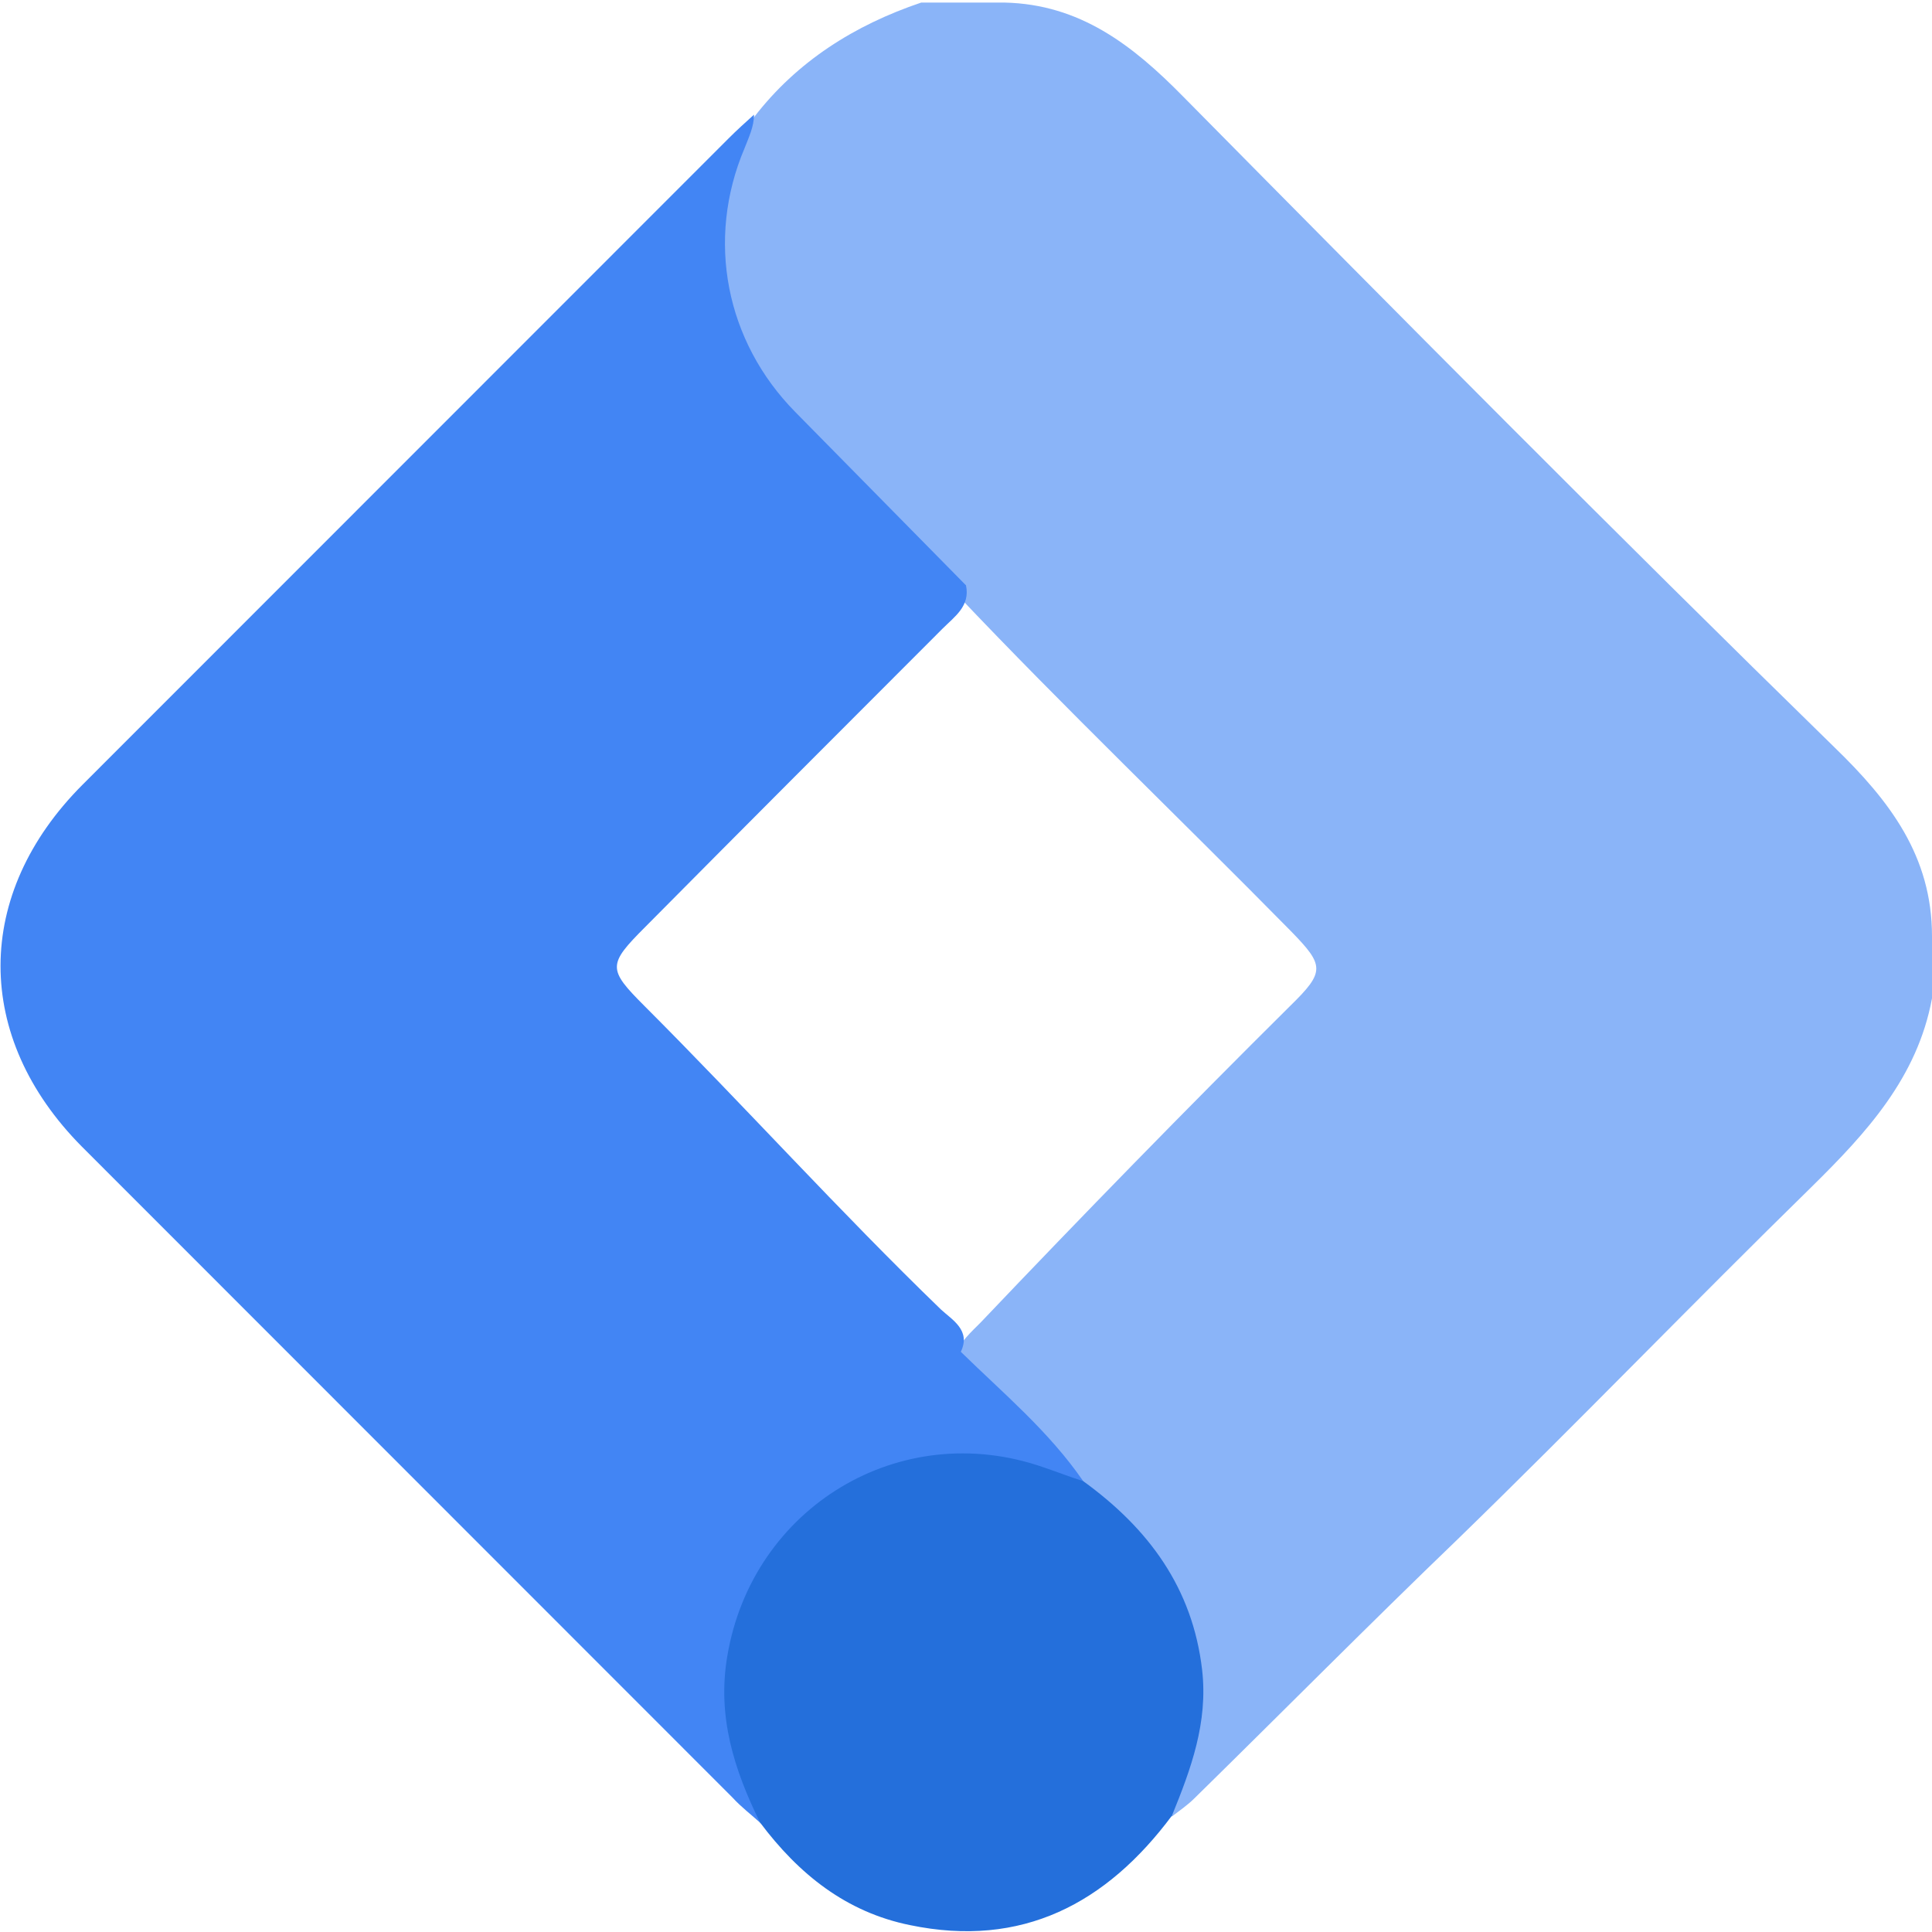
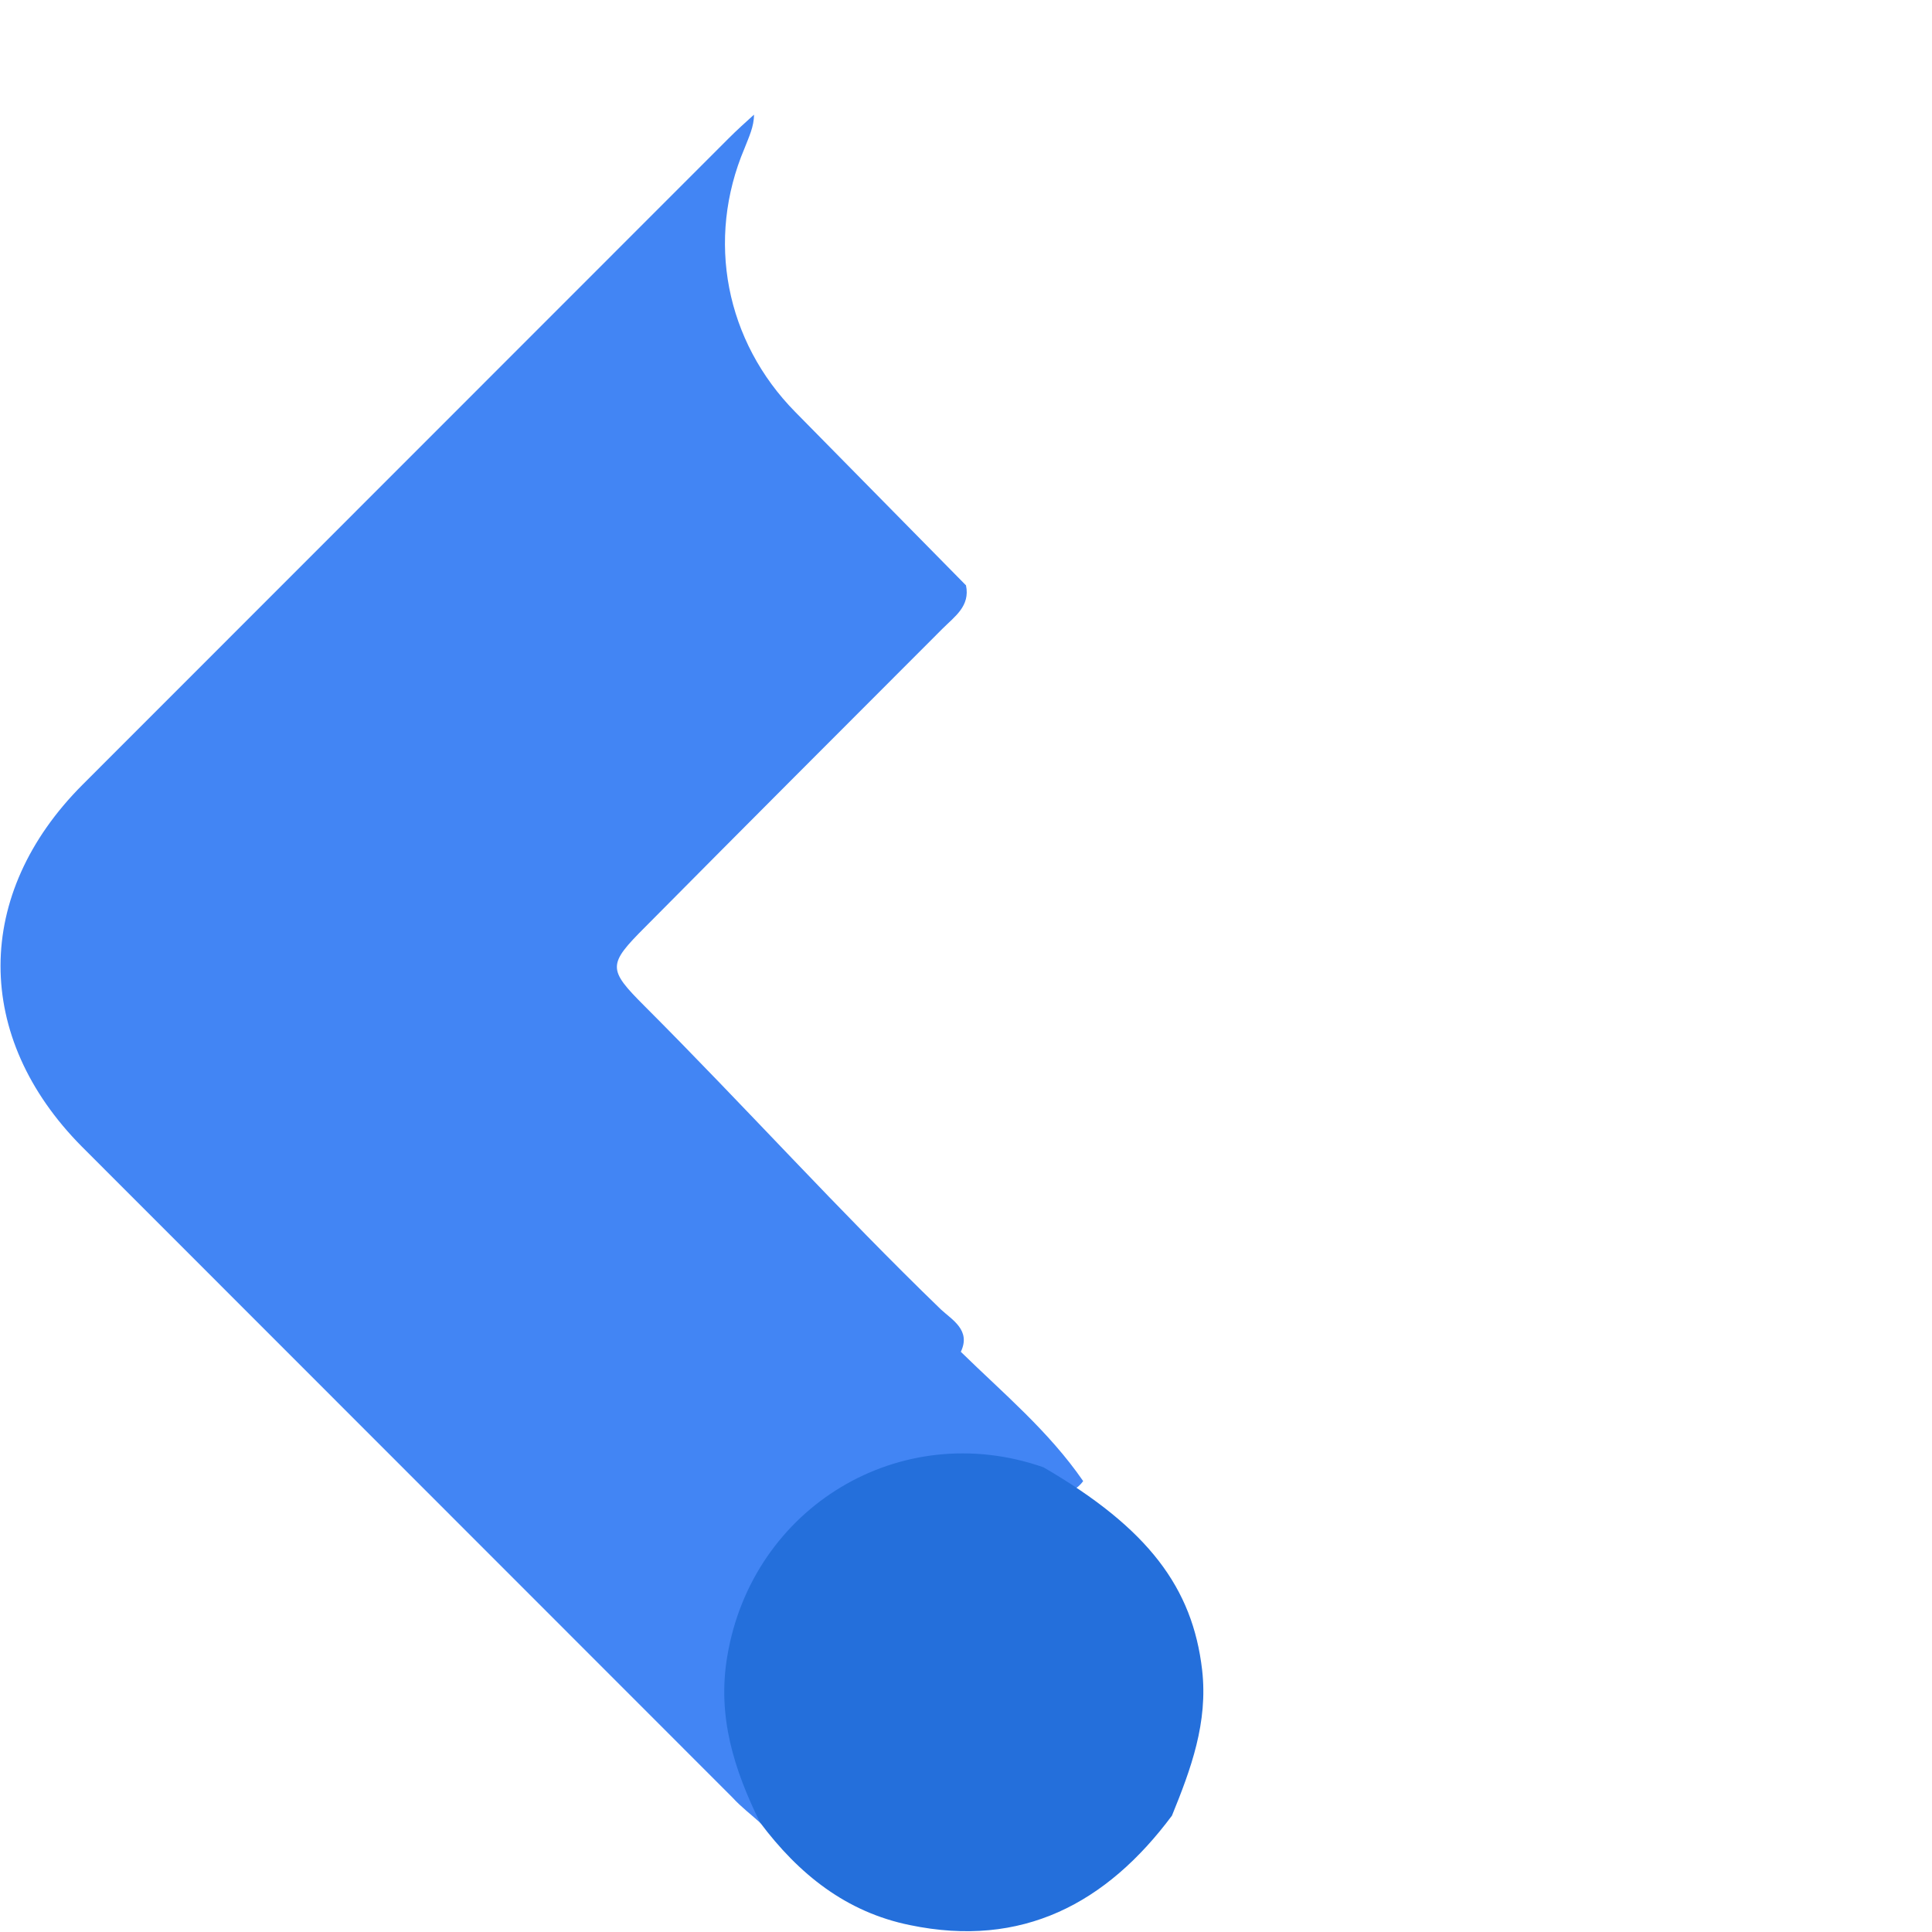
<svg xmlns="http://www.w3.org/2000/svg" width="60" height="60" viewBox="0 0 60 60" fill="none">
  <g clip-path="url(#clip0_1611_486)">
-     <path d="M60 31.004C59.545 33.467 57.966 35.181 56.253 36.867C52.56 40.482 48.974 44.203 45.281 47.791C42.524 50.442 39.821 53.173 37.092 55.85C36.877 56.064 36.637 56.225 36.396 56.412C35.861 56.011 36.235 55.556 36.369 55.154C37.306 52.503 36.824 50.12 35.084 47.979C34.576 47.363 33.907 46.908 33.291 46.426C32.649 44.926 31.15 44.203 30.214 43.025C29.973 42.731 29.571 42.544 29.652 42.062C29.839 41.66 30.16 41.365 30.455 41.071C33.612 37.751 36.824 34.458 40.062 31.245C41.159 30.174 41.133 29.987 40.089 28.916C36.637 25.408 33.077 22.008 29.705 18.447C27.725 16.627 25.798 14.752 23.978 12.744C22.212 10.763 21.65 8.38 22.239 5.783C22.426 4.953 23.122 4.391 23.416 3.641C24.754 1.901 26.547 0.776 28.608 0.08C29.464 0.08 30.348 0.08 31.204 0.08C33.532 0.134 35.165 1.392 36.744 2.999C43.434 9.772 50.151 16.546 56.975 23.213C58.688 24.873 60 26.586 60 29.076C60 29.665 60 30.335 60 31.004Z" fill="#8AB4F8" />
    <path d="M29.839 41.981C31.151 43.266 32.569 44.444 33.639 45.997C33.184 46.613 32.676 46.158 32.194 46.024C30 45.408 27.913 45.569 26.012 46.881C23.283 48.755 22.373 52.075 23.577 55.368C23.738 55.77 24.139 56.198 23.631 56.627C23.336 56.359 23.015 56.118 22.747 55.823C16.003 49.076 9.259 42.329 2.542 35.609C-0.83 32.209 -0.83 27.764 2.569 24.364C9.259 17.671 15.95 10.977 22.614 4.311C22.881 4.043 23.149 3.802 23.416 3.561C23.416 3.936 23.256 4.257 23.122 4.605C21.918 7.443 22.533 10.602 24.701 12.798C26.467 14.592 28.234 16.386 30 18.179C30.134 18.822 29.652 19.143 29.277 19.518C26.2 22.597 23.122 25.676 20.044 28.782C18.867 29.96 18.867 30.094 20.018 31.245C23.122 34.351 26.066 37.617 29.224 40.669C29.572 40.991 30.16 41.312 29.839 41.981Z" fill="#4285F4" />
-     <path d="M23.604 56.6C22.801 54.967 22.266 53.307 22.587 51.432C23.363 46.801 27.966 44.016 32.408 45.569C32.81 45.703 33.211 45.864 33.639 45.997C35.673 47.47 37.038 49.317 37.333 51.861C37.52 53.494 36.985 54.94 36.396 56.386C34.362 59.117 31.739 60.509 28.26 59.786C26.28 59.384 24.808 58.206 23.604 56.6Z" fill="#246FDB" />
+     <path d="M23.604 56.6C22.801 54.967 22.266 53.307 22.587 51.432C23.363 46.801 27.966 44.016 32.408 45.569C35.673 47.47 37.038 49.317 37.333 51.861C37.52 53.494 36.985 54.94 36.396 56.386C34.362 59.117 31.739 60.509 28.26 59.786C26.28 59.384 24.808 58.206 23.604 56.6Z" fill="#246FDB" />
  </g>
  <defs>
    <clipPath id="clip0_1611_486">
      <rect width="60" height="60" fill="white" />
    </clipPath>
  </defs>
</svg>